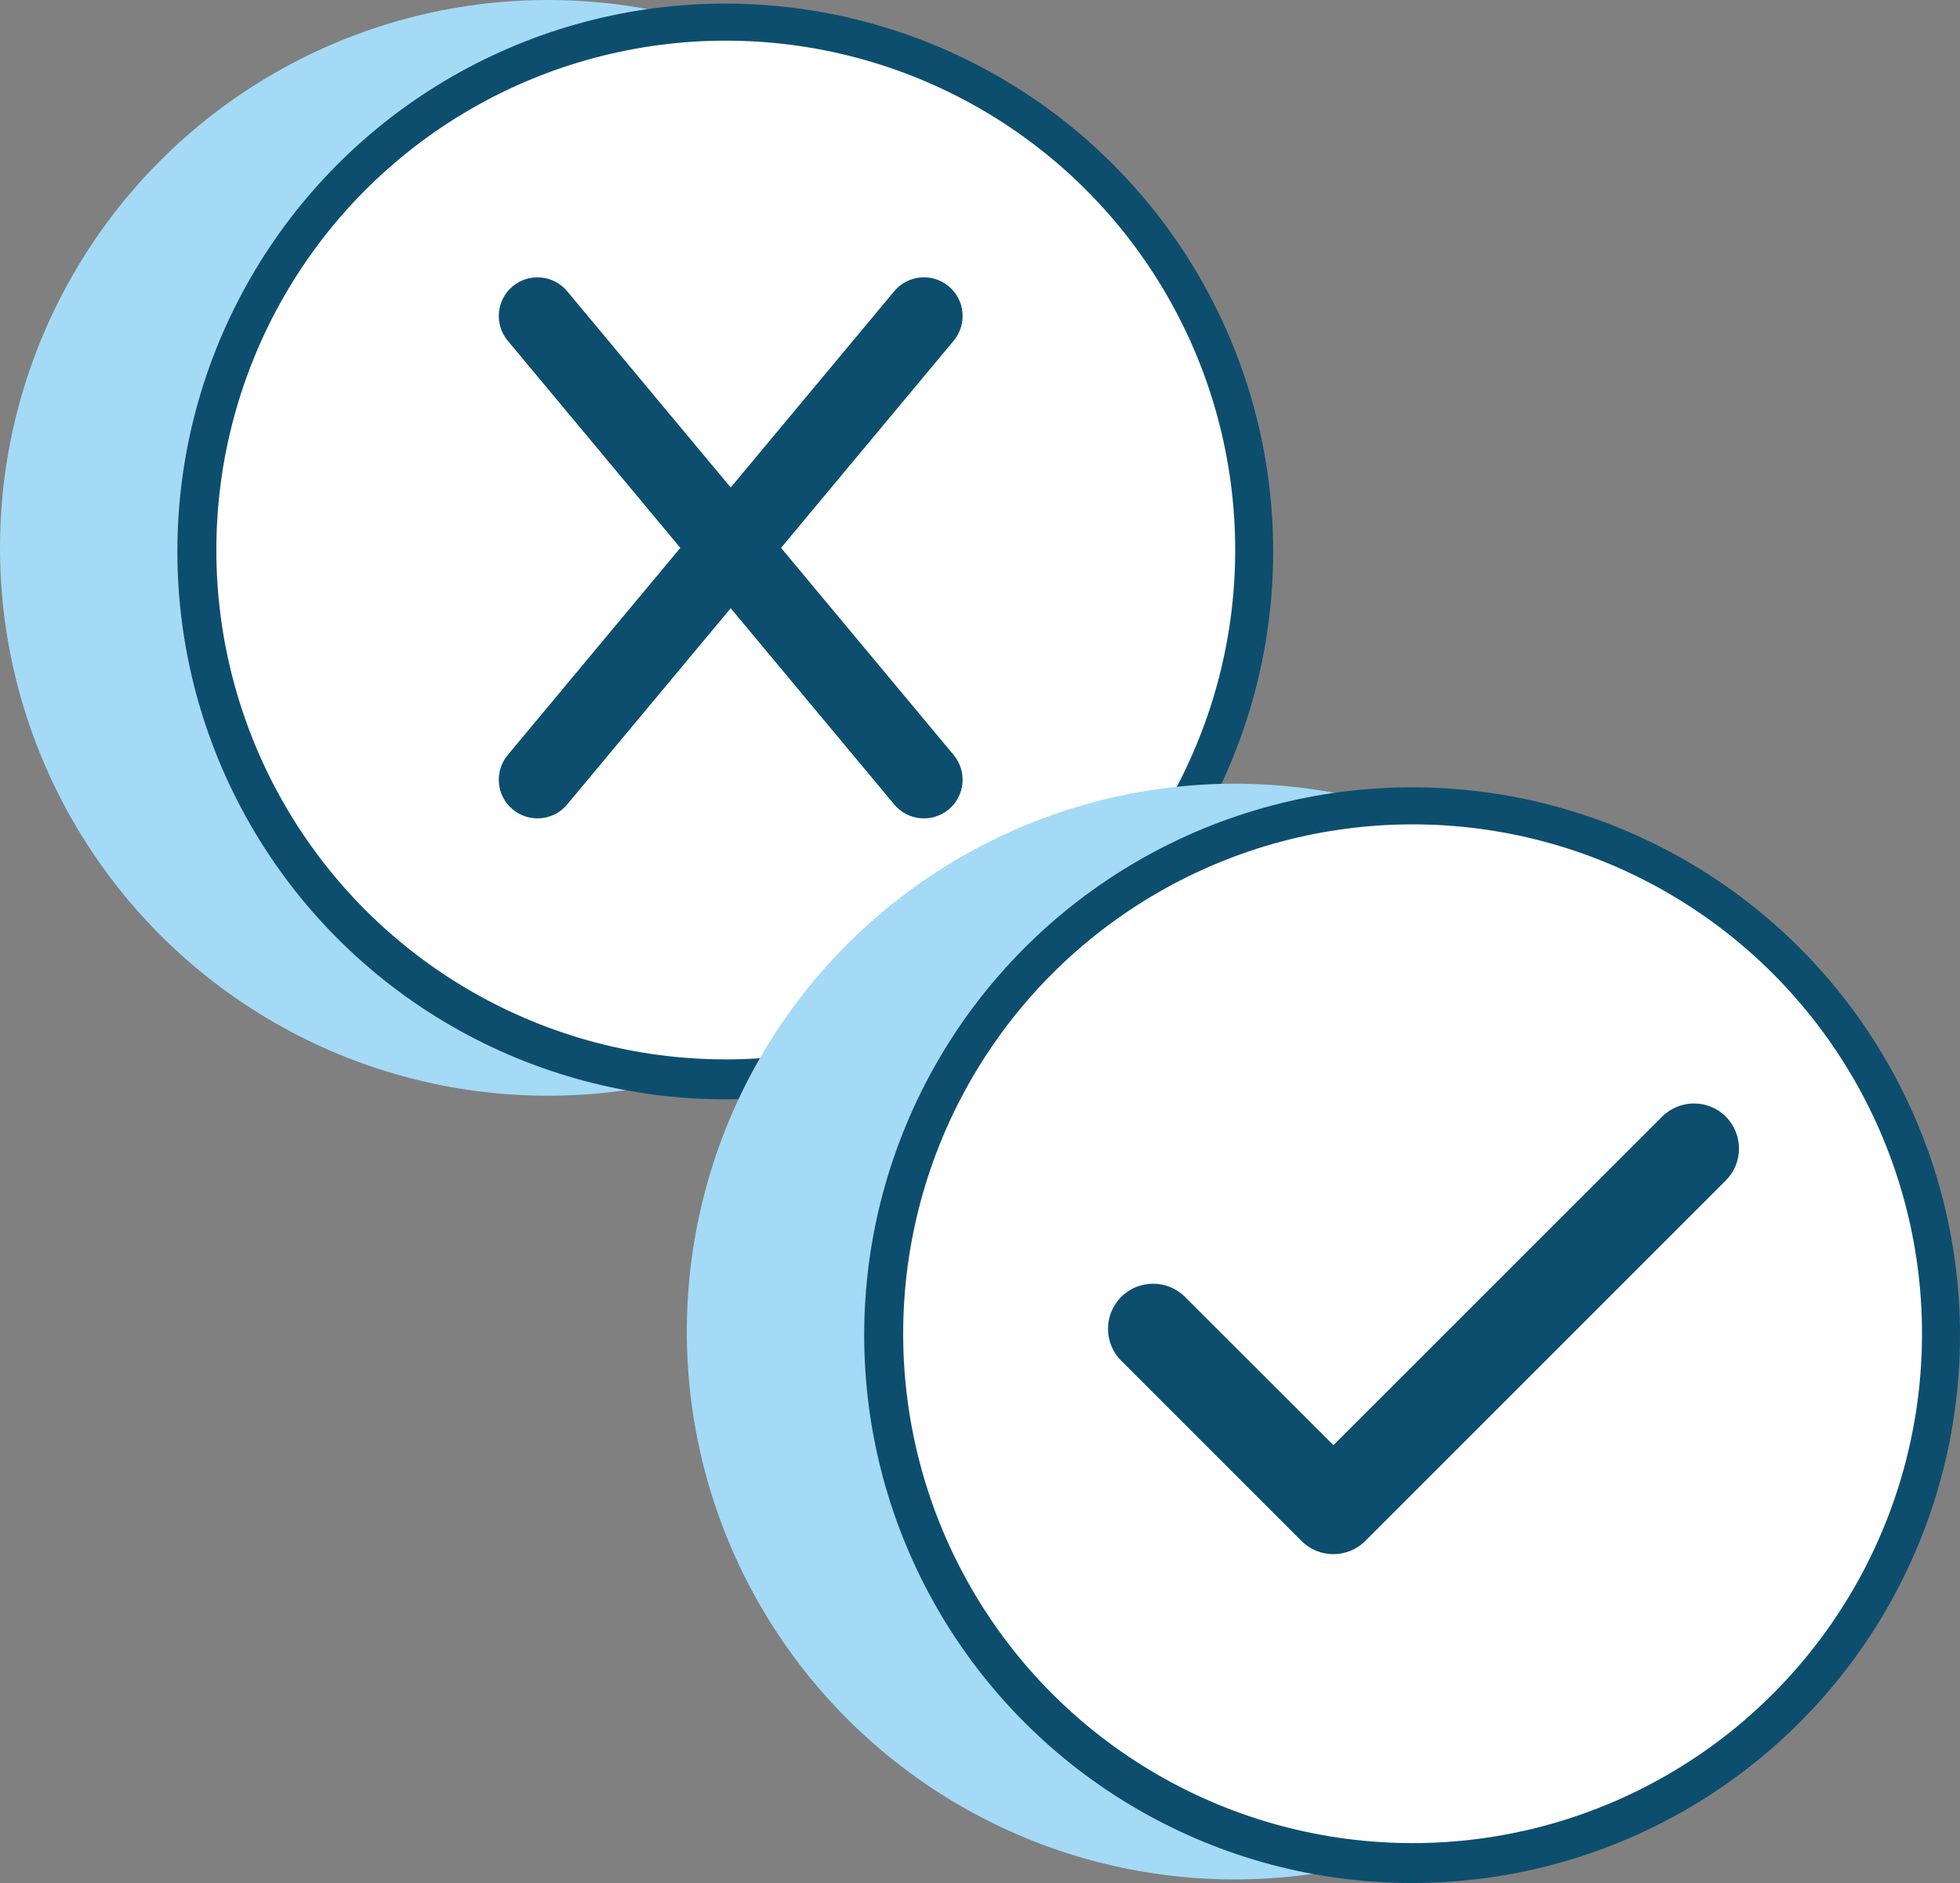
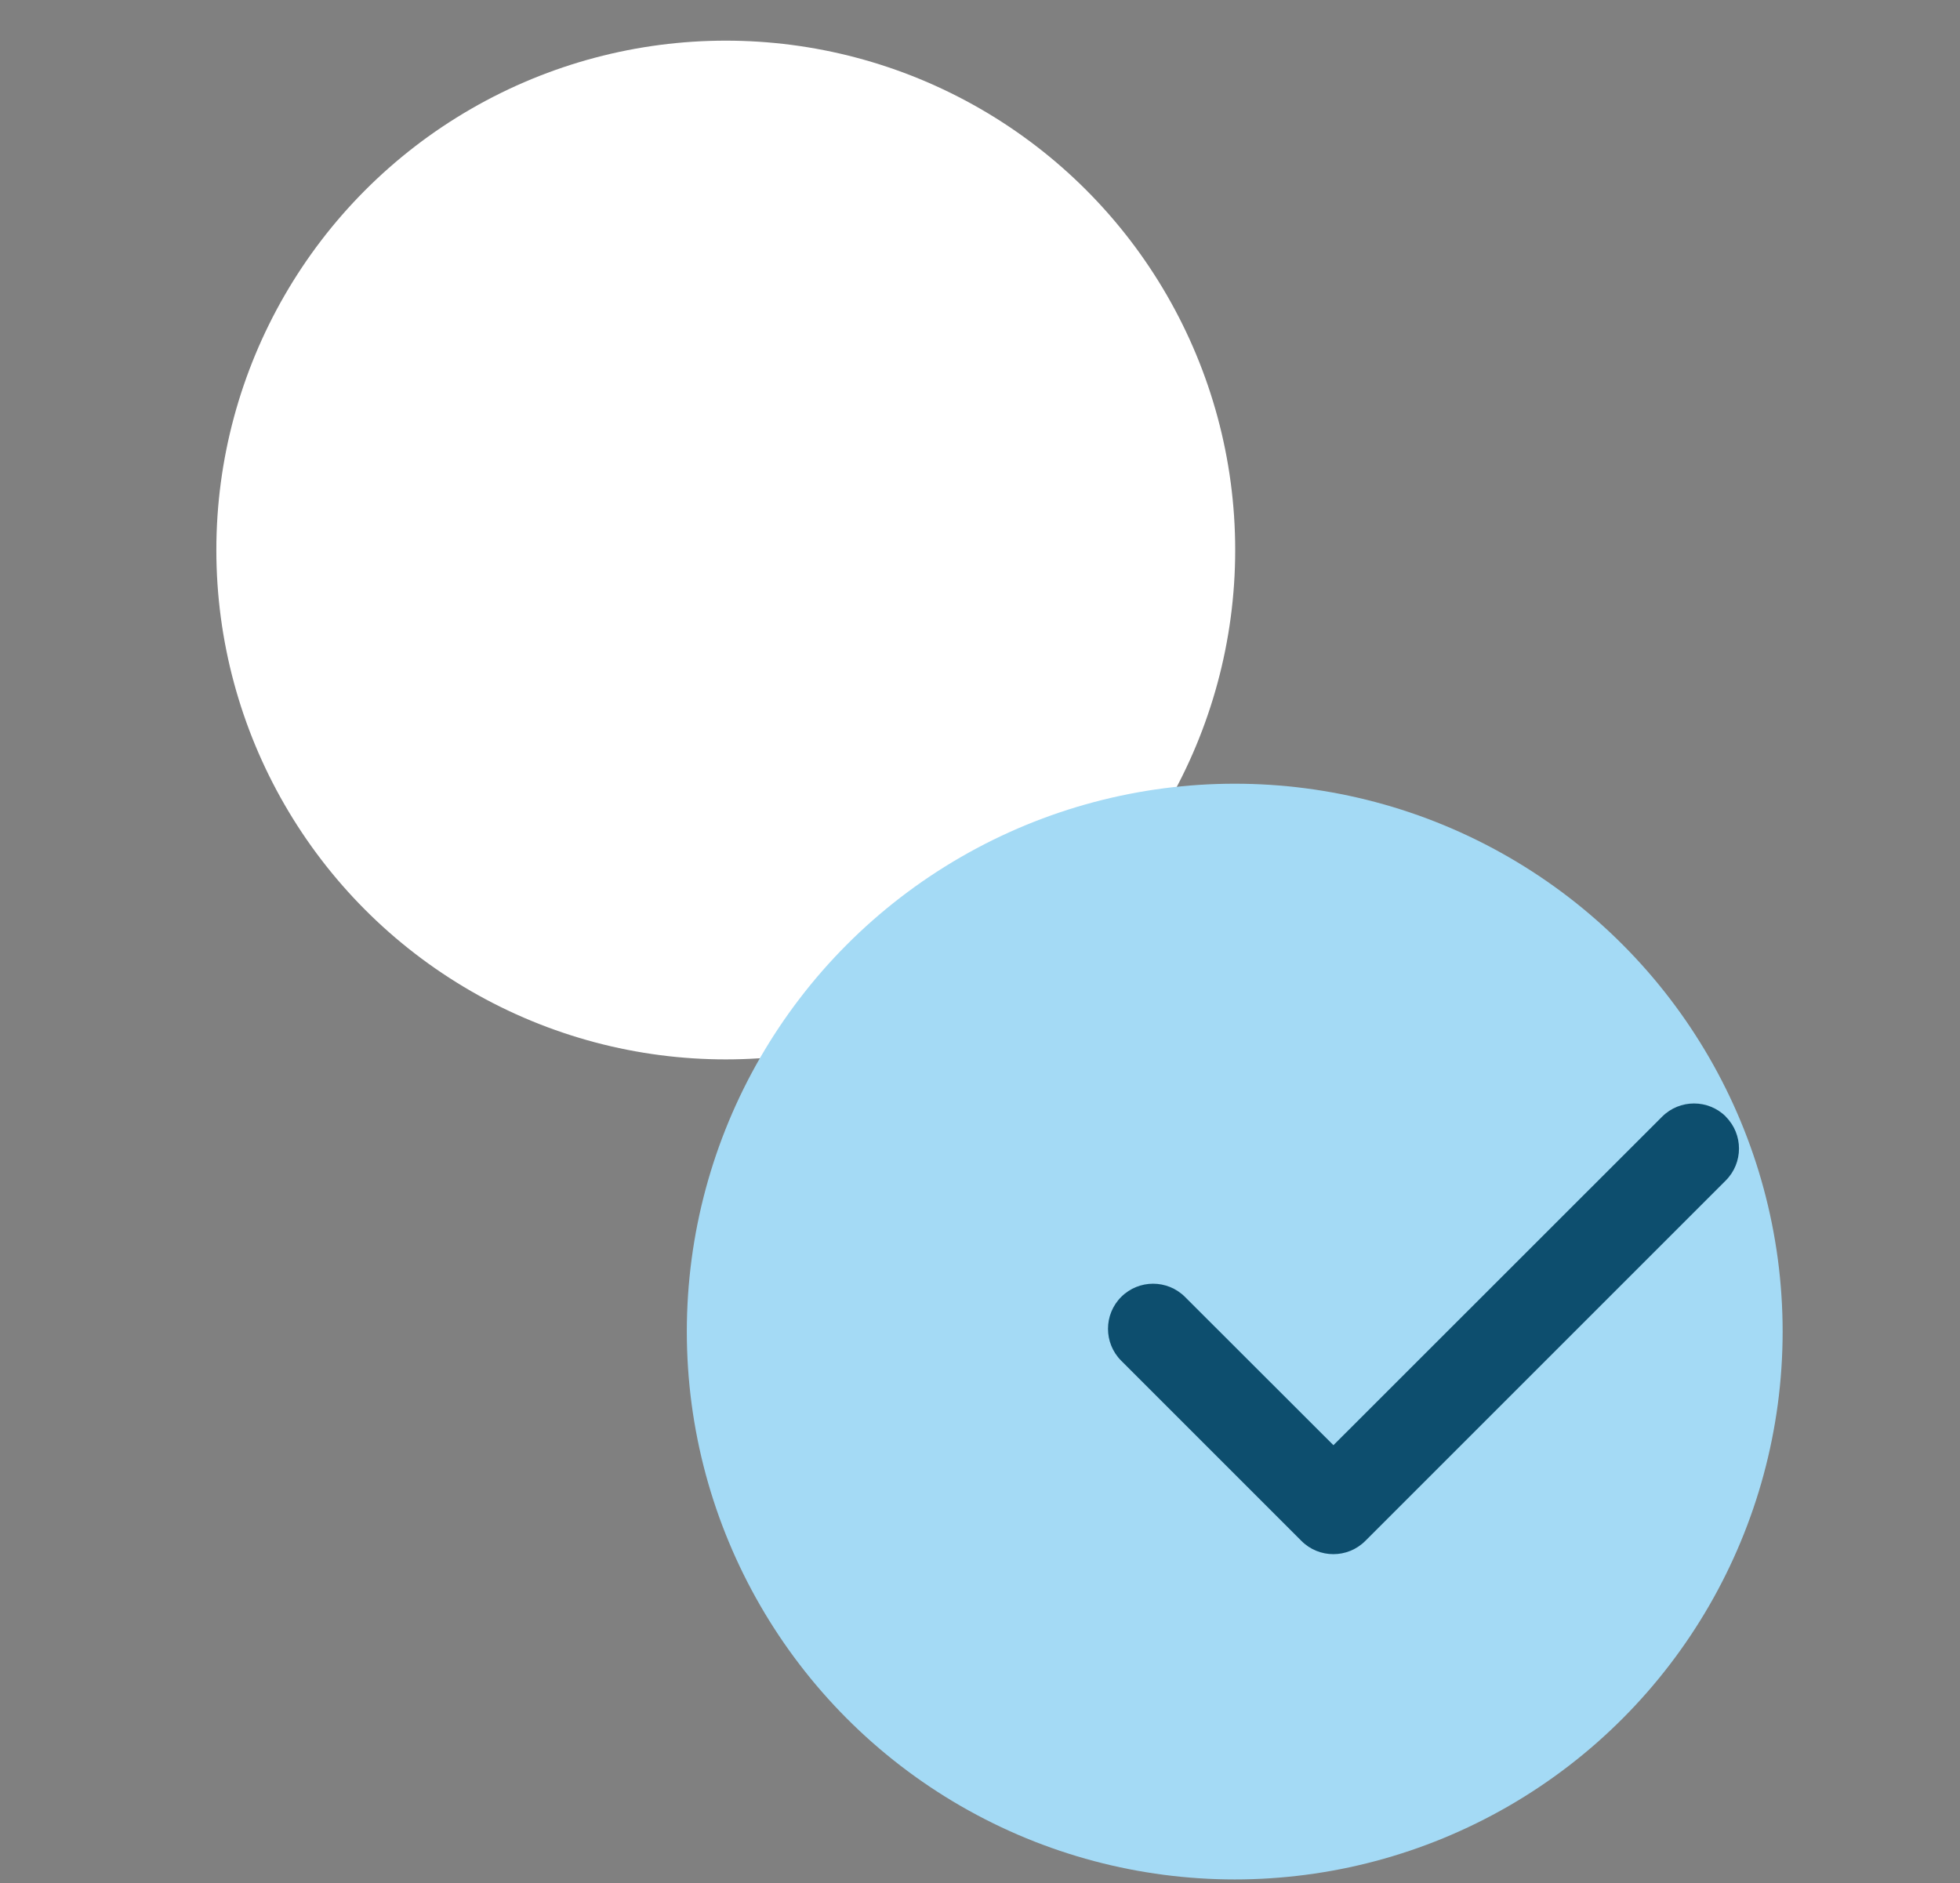
<svg xmlns="http://www.w3.org/2000/svg" xmlns:ns1="http://www.inkscape.org/namespaces/inkscape" xmlns:ns2="http://sodipodi.sourceforge.net/DTD/sodipodi-0.dtd" width="350.162" height="336.44" viewBox="0 0 350.162 336.44" version="1.1" id="svg1" ns1:version="1.3.2 (091e20e, 2023-11-25, custom)" ns2:docname="y-n.svg">
  <rect x="0" y="0" width="350.162" height="336.44" fill="#808080" stroke="none" />
  <ns2:namedview id="namedview1" pagecolor="#ffffff" bordercolor="#000000" borderopacity="0.25" ns1:showpageshadow="2" ns1:pageopacity="0.0" ns1:pagecheckerboard="0" ns1:deskcolor="#d1d1d1" ns1:document-units="px" showgrid="true" ns1:zoom="0.87407407" ns1:cx="423.87712" ns1:cy="274.00424" ns1:window-width="1920" ns1:window-height="1137" ns1:window-x="-8" ns1:window-y="-8" ns1:window-maximized="1" ns1:current-layer="layer1">
    <ns1:grid id="grid12" units="px" originx="-256.781" originy="-169.019" spacingx="1" spacingy="1" empcolor="#0099e5" empopacity="0.302" color="#0099e5" opacity="0.149" empspacing="5" dotted="false" gridanglex="30" gridanglez="30" visible="true" />
  </ns2:namedview>
  <defs id="defs1" />
  <g ns1:label="Ebene 1" ns1:groupmode="layer" id="layer1" transform="translate(-256.781,-169.019)">
    <g id="g2" transform="translate(1.144,-5.72)">
-       <circle style="fill:#a4daf5;fill-opacity:1;stroke-width:1.142" id="path1" cx="353.523" cy="272.626" r="97.886" />
-       <circle style="fill:#0d4e6e;fill-opacity:1;stroke-width:1.142" id="path1-4" cx="385.21" cy="273.267" r="97.886" />
      <circle style="display:inline;fill:#ffffff;fill-opacity:1;stroke-width:1.061" id="path1-4-4" cx="385.299" cy="273.012" r="91.01" />
-       <path fill="#0d4e6e" d="m 426.011,235.621 c 2.438,-2.934 2.05,-7.293 -0.885,-9.731 -2.934,-2.438 -7.293,-2.05 -9.731,0.885 l -29.215,35.062 -29.215,-35.062 c -2.438,-2.934 -6.797,-3.323 -9.731,-0.885 -2.934,2.438 -3.323,6.797 -0.885,9.731 l 30.833,37.004 -30.833,37.004 c -2.438,2.934 -2.05,7.293 0.885,9.731 2.934,2.438 7.293,2.05 9.731,-0.885 l 29.215,-35.062 29.215,35.062 c 2.438,2.934 6.797,3.323 9.731,0.885 2.934,-2.438 3.323,-6.797 0.885,-9.731 L 395.178,272.625 Z" id="path1-9" style="display:inline;stroke-width:0.216" />
    </g>
    <g id="g1" transform="translate(-46.516,4.045)" style="display:inline">
      <circle style="display:inline;fill:#a4daf5;fill-opacity:1;stroke-width:1.142" id="path1-7" cx="523.886" cy="402.886" r="97.886" />
-       <circle style="display:inline;fill:#0d4e6e;fill-opacity:1;stroke-width:1.142" id="path1-4-5" cx="555.573" cy="403.527" r="97.886" />
-       <circle style="display:inline;fill:#ffffff;fill-opacity:1;stroke-width:1.061" id="path1-4-4-8" cx="555.662" cy="403.273" r="91.01" />
      <path fill="#0d4e6e" d="m 650.85,385.119 c 3.145,3.145 3.145,8.252 0,11.397 l -64.409,64.409 c -3.145,3.145 -8.252,3.145 -11.397,0 l -32.205,-32.205 c -3.145,-3.145 -3.145,-8.252 0,-11.397 3.145,-3.145 8.252,-3.145 11.397,0 l 26.518,26.493 58.723,-58.698 c 3.145,-3.145 8.252,-3.145 11.397,0 z" id="path1-6" style="display:inline;stroke-width:0.252" transform="translate(-39.235,-20.629)" ns1:label="path1-6" />
    </g>
  </g>
</svg>